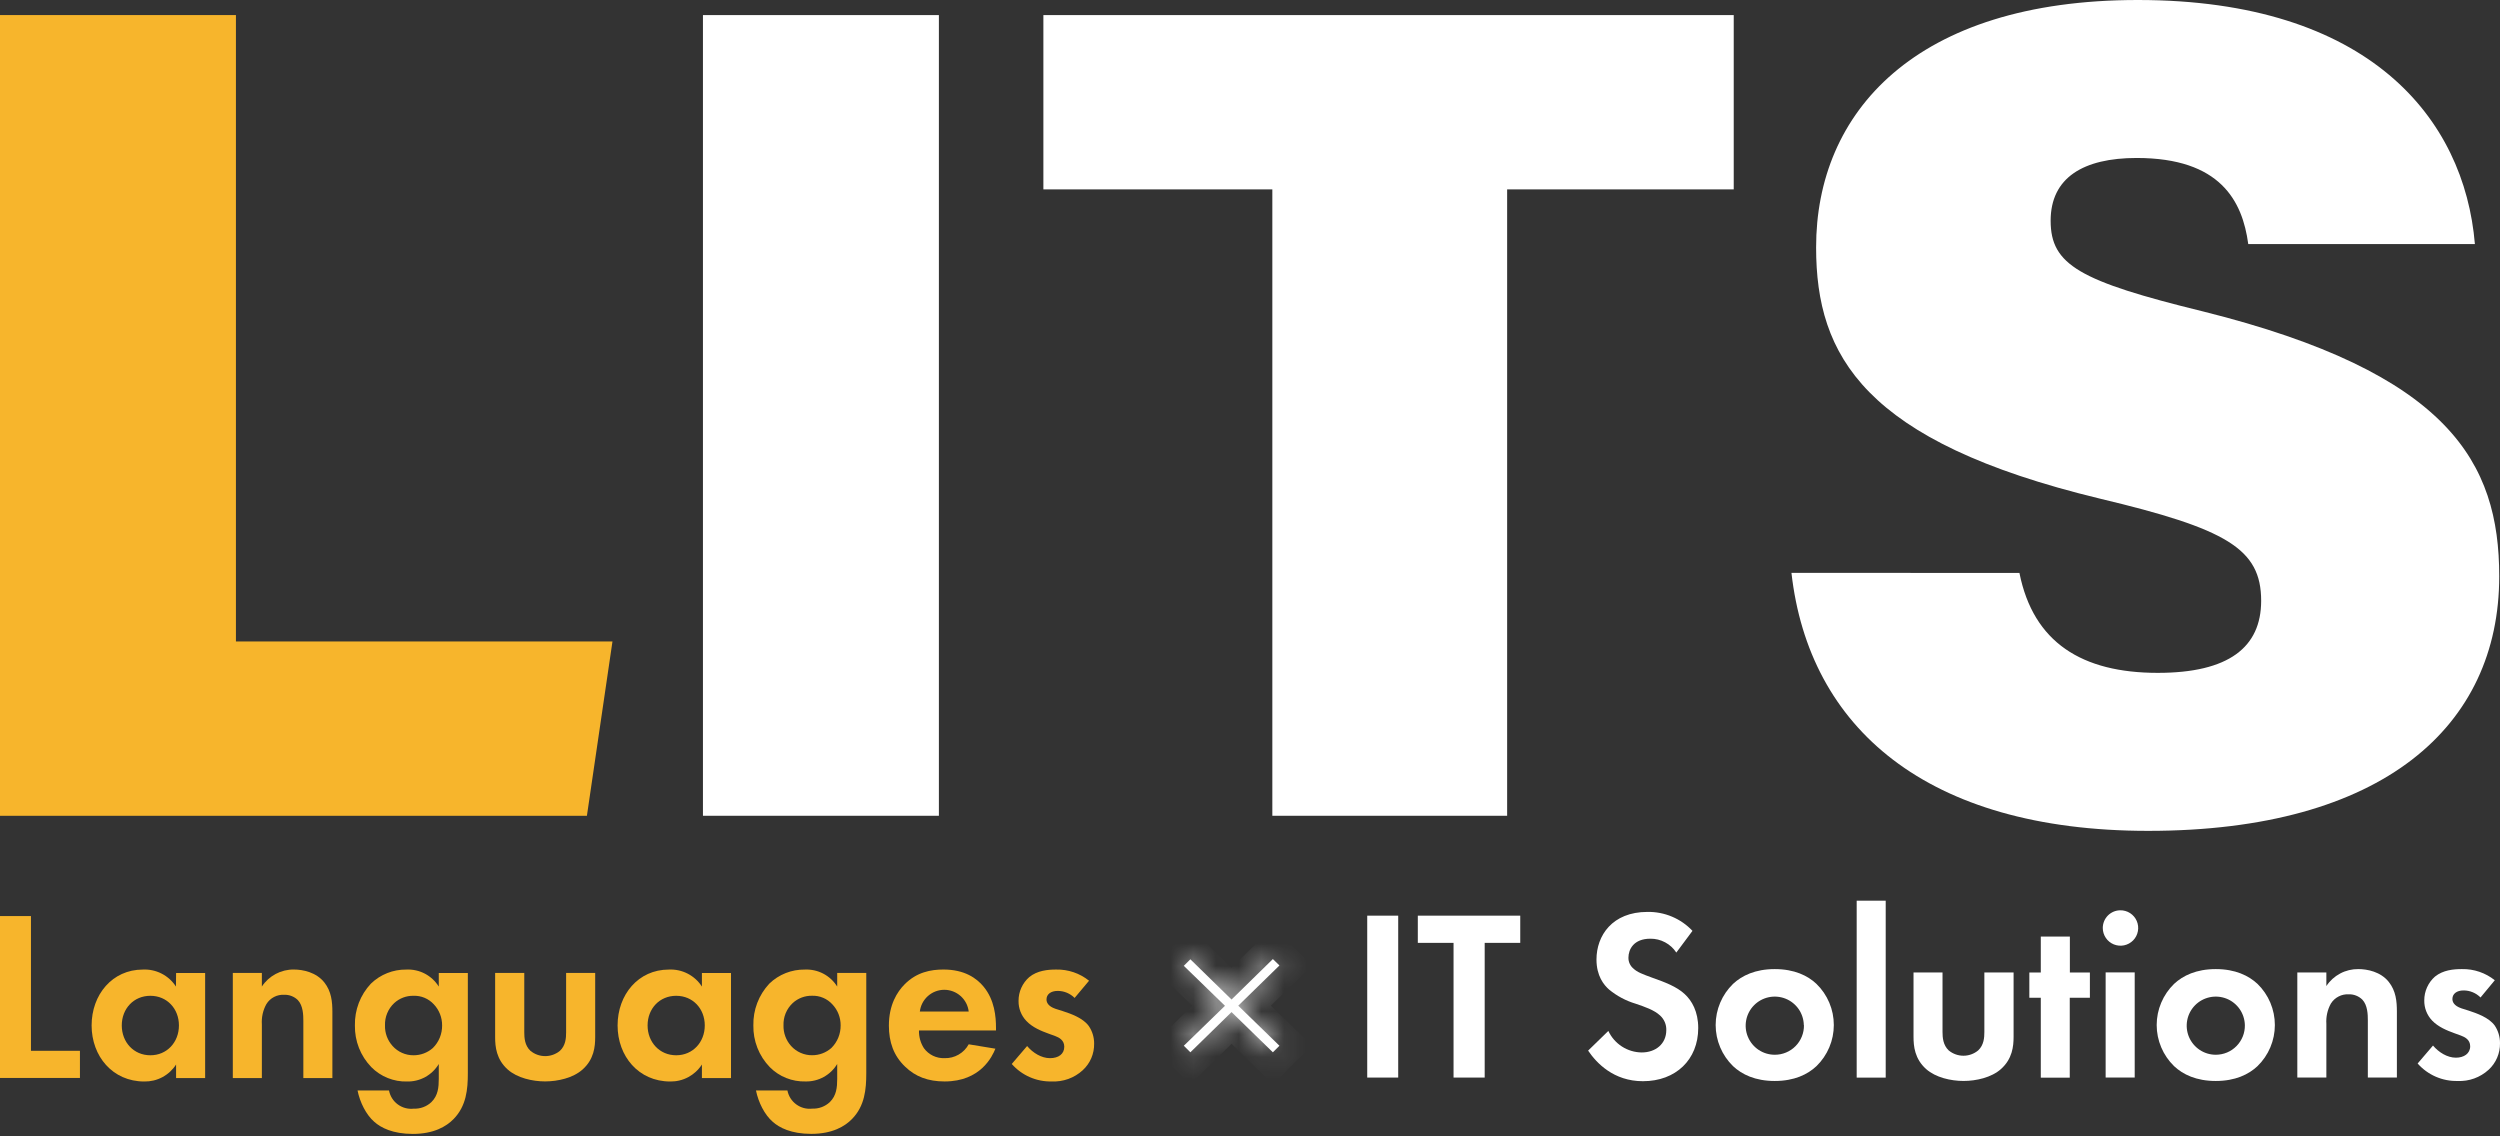
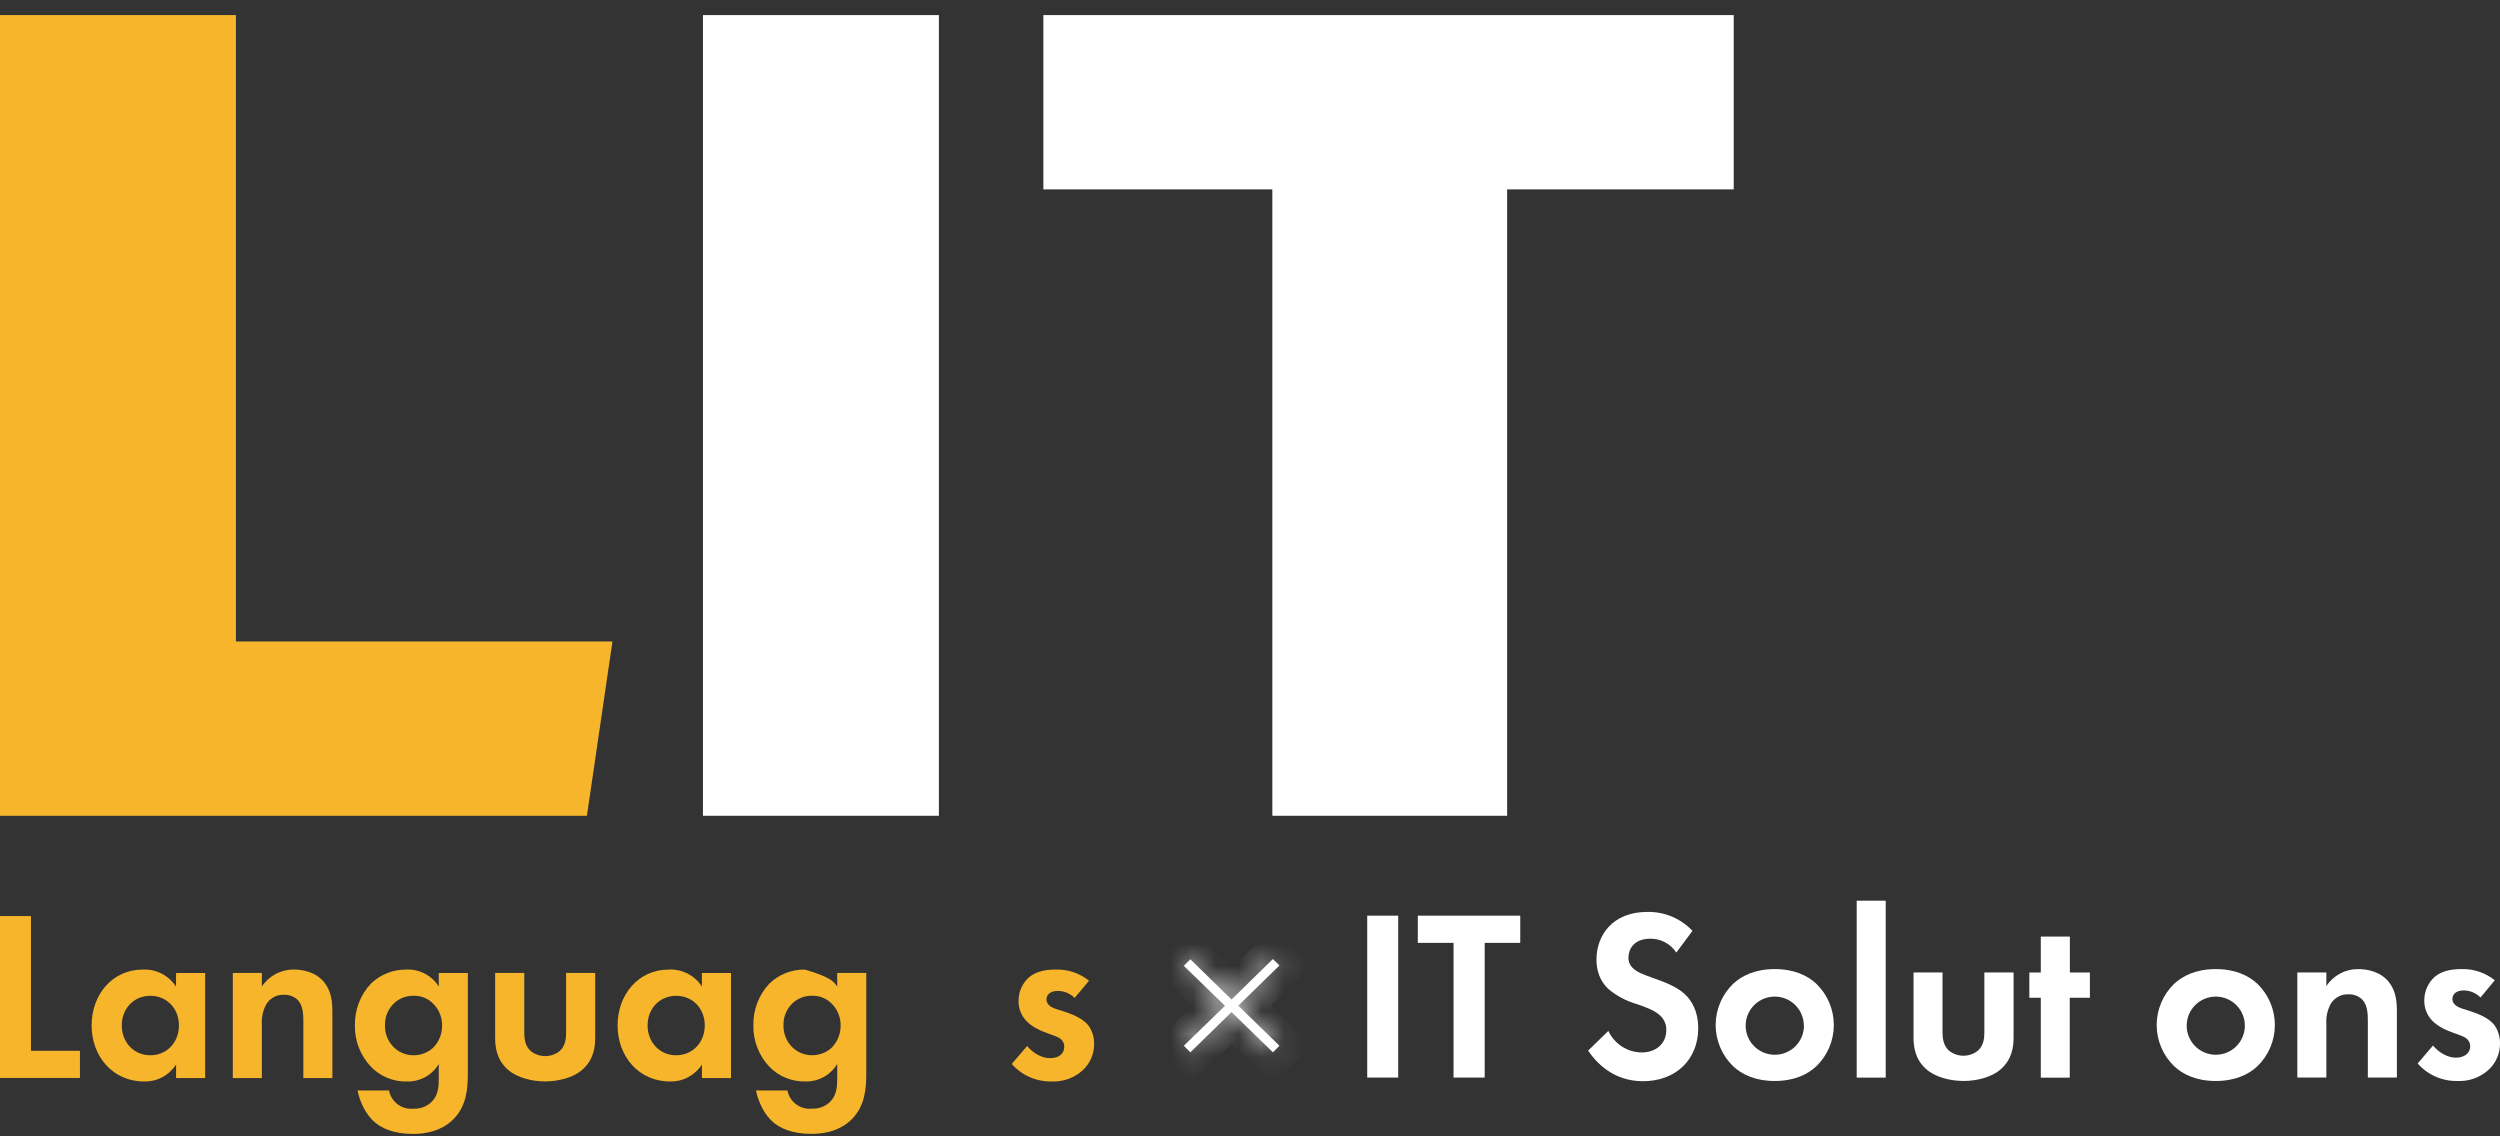
<svg xmlns="http://www.w3.org/2000/svg" width="110" height="50" viewBox="0 0 110 50" fill="none">
  <rect x="0" y="0" width="110" height="50" fill="#333333" stroke="none" />
  <path d="M1.362 40.307V46.235H3.517V47.43H0V40.307H1.362Z" fill="#F7B52C" />
  <path d="M7.748 42.811H9.026V47.436H7.748V46.838C7.598 47.072 7.391 47.264 7.145 47.395C6.9 47.526 6.626 47.591 6.348 47.586C4.953 47.586 4.031 46.474 4.031 45.119C4.031 43.764 4.942 42.661 6.284 42.661C6.572 42.647 6.858 42.708 7.114 42.84C7.37 42.971 7.586 43.167 7.742 43.409L7.748 42.811ZM5.358 45.119C5.358 45.855 5.881 46.432 6.616 46.432C7.35 46.432 7.873 45.855 7.873 45.119C7.873 44.383 7.349 43.815 6.616 43.815C5.882 43.815 5.358 44.382 5.358 45.119Z" fill="#F7B52C" />
  <path d="M10.244 42.809H11.522V43.407C11.675 43.175 11.884 42.985 12.13 42.854C12.375 42.723 12.649 42.656 12.928 42.659C13.325 42.659 13.912 42.777 14.27 43.226C14.583 43.621 14.625 44.081 14.625 44.529V47.434H13.347V44.913C13.347 44.657 13.336 44.251 13.106 44.005C13.028 43.927 12.934 43.867 12.831 43.826C12.729 43.786 12.619 43.767 12.508 43.771C12.353 43.761 12.198 43.794 12.059 43.866C11.921 43.937 11.805 44.045 11.723 44.177C11.57 44.45 11.501 44.761 11.522 45.074V47.434H10.244V42.809Z" fill="#F7B52C" />
  <path d="M19.306 42.811H20.585V47.222C20.585 47.926 20.522 48.663 19.956 49.24C19.641 49.56 19.096 49.892 18.164 49.892C17.284 49.892 16.759 49.621 16.465 49.357C16.11 49.048 15.836 48.504 15.732 47.98H17.116C17.163 48.227 17.301 48.447 17.504 48.595C17.706 48.744 17.957 48.81 18.206 48.781C18.348 48.787 18.49 48.765 18.623 48.715C18.756 48.666 18.878 48.59 18.981 48.493C19.275 48.205 19.306 47.841 19.306 47.468V46.816C19.162 47.056 18.958 47.254 18.713 47.389C18.468 47.524 18.192 47.592 17.913 47.586C17.621 47.594 17.331 47.542 17.061 47.433C16.79 47.325 16.545 47.162 16.34 46.955C16.104 46.712 15.918 46.424 15.794 46.109C15.67 45.794 15.61 45.457 15.616 45.119C15.601 44.437 15.853 43.777 16.319 43.281C16.737 42.876 17.298 42.653 17.88 42.661C18.163 42.647 18.444 42.71 18.695 42.841C18.945 42.973 19.156 43.169 19.306 43.409V42.811ZM17.346 44.135C17.212 44.26 17.106 44.413 17.036 44.583C16.966 44.752 16.933 44.935 16.94 45.119C16.93 45.453 17.051 45.778 17.276 46.026C17.392 46.155 17.534 46.258 17.693 46.328C17.852 46.398 18.024 46.433 18.198 46.432C18.511 46.433 18.813 46.319 19.047 46.111C19.178 45.981 19.281 45.827 19.351 45.656C19.42 45.486 19.455 45.303 19.453 45.119C19.456 44.773 19.325 44.44 19.087 44.189C18.974 44.066 18.836 43.969 18.682 43.904C18.528 43.839 18.362 43.809 18.195 43.815C17.881 43.808 17.577 43.923 17.346 44.135Z" fill="#F7B52C" />
  <path d="M23.068 42.808V45.423C23.068 45.67 23.09 46.001 23.338 46.235C23.521 46.386 23.751 46.469 23.988 46.469C24.226 46.469 24.455 46.386 24.638 46.235C24.89 46 24.909 45.668 24.909 45.423V42.808H26.188V45.637C26.188 46.054 26.136 46.61 25.632 47.059C25.213 47.432 24.542 47.582 23.986 47.582C23.43 47.582 22.759 47.432 22.34 47.059C21.837 46.61 21.786 46.054 21.786 45.637V42.808H23.068Z" fill="#F7B52C" />
  <path d="M30.884 42.811H32.164V47.436H30.884V46.838C30.735 47.071 30.529 47.262 30.285 47.393C30.041 47.524 29.768 47.59 29.491 47.586C28.097 47.586 27.174 46.474 27.174 45.119C27.174 43.764 28.086 42.661 29.428 42.661C29.715 42.647 30.001 42.708 30.257 42.84C30.512 42.971 30.729 43.167 30.884 43.409V42.811ZM28.494 45.119C28.494 45.855 29.019 46.432 29.752 46.432C30.485 46.432 31.01 45.855 31.01 45.119C31.01 44.383 30.487 43.815 29.752 43.815C29.018 43.815 28.494 44.382 28.494 45.119Z" fill="#F7B52C" />
-   <path d="M36.837 42.81H38.116V47.22C38.116 47.925 38.053 48.662 37.487 49.238C37.173 49.559 36.628 49.89 35.694 49.89C34.814 49.89 34.291 49.62 33.997 49.356C33.64 49.046 33.368 48.502 33.263 47.979H34.646C34.694 48.225 34.832 48.445 35.035 48.593C35.237 48.742 35.487 48.808 35.736 48.78C35.879 48.786 36.02 48.763 36.154 48.714C36.287 48.664 36.409 48.589 36.513 48.492C36.806 48.204 36.837 47.84 36.837 47.467V46.815C36.694 47.055 36.489 47.252 36.244 47.387C35.999 47.523 35.723 47.59 35.443 47.584C35.152 47.592 34.862 47.54 34.592 47.432C34.321 47.324 34.076 47.161 33.871 46.954C33.636 46.711 33.45 46.423 33.326 46.108C33.202 45.792 33.141 45.456 33.148 45.117C33.133 44.437 33.385 43.777 33.85 43.28C34.268 42.875 34.83 42.653 35.412 42.661C35.694 42.648 35.976 42.71 36.226 42.841C36.477 42.973 36.688 43.169 36.837 43.409V42.81ZM34.88 44.134C34.746 44.259 34.64 44.412 34.57 44.581C34.5 44.751 34.468 44.934 34.474 45.117C34.465 45.452 34.586 45.777 34.81 46.025C34.926 46.153 35.069 46.256 35.228 46.326C35.387 46.396 35.559 46.432 35.732 46.43C36.045 46.432 36.348 46.318 36.582 46.11C36.713 45.98 36.816 45.825 36.886 45.655C36.955 45.484 36.99 45.301 36.988 45.117C36.991 44.772 36.86 44.438 36.621 44.188C36.508 44.065 36.37 43.967 36.217 43.903C36.063 43.838 35.897 43.807 35.73 43.813C35.416 43.807 35.111 43.922 34.88 44.134Z" fill="#F7B52C" />
-   <path d="M43.797 46.142C43.661 46.483 43.146 47.584 41.564 47.584C40.831 47.584 40.275 47.37 39.824 46.932C39.32 46.452 39.111 45.85 39.111 45.126C39.111 44.208 39.478 43.638 39.803 43.311C40.337 42.77 40.966 42.659 41.511 42.659C42.433 42.659 42.968 43.034 43.283 43.418C43.764 44.005 43.824 44.731 43.824 45.233V45.34H40.435C40.428 45.616 40.503 45.888 40.652 46.12C40.756 46.263 40.894 46.377 41.053 46.454C41.212 46.53 41.387 46.566 41.564 46.559C41.779 46.565 41.992 46.511 42.179 46.403C42.366 46.295 42.52 46.138 42.623 45.949L43.797 46.142ZM42.623 44.507C42.592 44.243 42.465 44.001 42.267 43.825C42.069 43.649 41.813 43.551 41.548 43.551C41.283 43.551 41.027 43.649 40.829 43.825C40.631 44.001 40.504 44.243 40.473 44.507H42.623Z" fill="#F7B52C" />
+   <path d="M36.837 42.81H38.116V47.22C38.116 47.925 38.053 48.662 37.487 49.238C37.173 49.559 36.628 49.89 35.694 49.89C34.814 49.89 34.291 49.62 33.997 49.356C33.64 49.046 33.368 48.502 33.263 47.979H34.646C34.694 48.225 34.832 48.445 35.035 48.593C35.237 48.742 35.487 48.808 35.736 48.78C35.879 48.786 36.02 48.763 36.154 48.714C36.287 48.664 36.409 48.589 36.513 48.492C36.806 48.204 36.837 47.84 36.837 47.467V46.815C36.694 47.055 36.489 47.252 36.244 47.387C35.999 47.523 35.723 47.59 35.443 47.584C35.152 47.592 34.862 47.54 34.592 47.432C34.321 47.324 34.076 47.161 33.871 46.954C33.636 46.711 33.45 46.423 33.326 46.108C33.202 45.792 33.141 45.456 33.148 45.117C33.133 44.437 33.385 43.777 33.85 43.28C34.268 42.875 34.83 42.653 35.412 42.661C36.477 42.973 36.688 43.169 36.837 43.409V42.81ZM34.88 44.134C34.746 44.259 34.64 44.412 34.57 44.581C34.5 44.751 34.468 44.934 34.474 45.117C34.465 45.452 34.586 45.777 34.81 46.025C34.926 46.153 35.069 46.256 35.228 46.326C35.387 46.396 35.559 46.432 35.732 46.43C36.045 46.432 36.348 46.318 36.582 46.11C36.713 45.98 36.816 45.825 36.886 45.655C36.955 45.484 36.99 45.301 36.988 45.117C36.991 44.772 36.86 44.438 36.621 44.188C36.508 44.065 36.37 43.967 36.217 43.903C36.063 43.838 35.897 43.807 35.73 43.813C35.416 43.807 35.111 43.922 34.88 44.134Z" fill="#F7B52C" />
  <path d="M47.283 43.909C47.185 43.811 47.069 43.734 46.942 43.68C46.814 43.627 46.677 43.6 46.539 43.6C46.234 43.6 46.046 43.75 46.046 43.974C46.046 44.091 46.098 44.273 46.452 44.391L46.757 44.487C47.112 44.603 47.647 44.786 47.909 45.148C48.063 45.375 48.144 45.644 48.142 45.918C48.146 46.138 48.103 46.357 48.017 46.559C47.93 46.762 47.801 46.943 47.638 47.092C47.455 47.26 47.24 47.389 47.006 47.474C46.772 47.558 46.523 47.596 46.275 47.584C45.944 47.592 45.614 47.527 45.311 47.394C45.007 47.261 44.736 47.063 44.517 46.815L45.193 46.025C45.444 46.324 45.822 46.559 46.199 46.559C46.577 46.559 46.828 46.376 46.828 46.056C46.828 45.768 46.598 45.65 46.431 45.587L46.137 45.48C45.811 45.362 45.434 45.209 45.162 44.924C44.934 44.686 44.81 44.367 44.816 44.038C44.815 43.84 44.856 43.644 44.938 43.463C45.019 43.283 45.139 43.122 45.288 42.991C45.643 42.703 46.099 42.66 46.472 42.66C46.997 42.649 47.509 42.823 47.918 43.152L47.283 43.909Z" fill="#F7B52C" />
  <path d="M61.521 40.289V47.413H60.158V40.289H61.521Z" fill="white" />
  <path d="M65.326 41.486V47.413H63.956V41.486H62.384V40.289H66.891V41.486H65.326Z" fill="white" />
  <path d="M73.758 41.913C73.634 41.723 73.464 41.568 73.264 41.462C73.065 41.355 72.841 41.3 72.615 41.303C71.882 41.303 71.651 41.773 71.651 42.136C71.649 42.227 71.667 42.318 71.706 42.402C71.744 42.485 71.8 42.559 71.871 42.617C72.039 42.777 72.27 42.862 72.71 43.023C73.251 43.215 73.769 43.407 74.125 43.738C74.44 44.026 74.722 44.507 74.722 45.233C74.722 46.622 73.738 47.573 72.288 47.573C70.999 47.573 70.244 46.771 69.877 46.227L70.767 45.361C70.898 45.642 71.105 45.879 71.365 46.047C71.624 46.214 71.926 46.305 72.235 46.308C72.855 46.308 73.317 45.924 73.317 45.325C73.321 45.205 73.299 45.086 73.252 44.975C73.205 44.865 73.135 44.766 73.047 44.685C72.784 44.439 72.37 44.3 71.965 44.162C71.54 44.035 71.144 43.824 70.801 43.542C70.57 43.339 70.245 42.944 70.245 42.218C70.245 41.171 70.936 40.124 72.488 40.124C72.858 40.118 73.225 40.188 73.567 40.332C73.908 40.475 74.215 40.688 74.469 40.958L73.758 41.913Z" fill="white" />
  <path d="M79.923 43.29C80.165 43.525 80.358 43.807 80.489 44.118C80.621 44.429 80.688 44.763 80.688 45.101C80.688 45.438 80.621 45.772 80.489 46.083C80.358 46.394 80.165 46.676 79.923 46.911C79.536 47.275 78.949 47.563 78.089 47.563C77.228 47.563 76.643 47.275 76.255 46.911C76.013 46.676 75.82 46.394 75.689 46.083C75.557 45.772 75.489 45.438 75.489 45.101C75.489 44.763 75.557 44.429 75.689 44.118C75.82 43.807 76.013 43.525 76.255 43.29C76.643 42.928 77.23 42.64 78.089 42.64C78.948 42.64 79.541 42.928 79.923 43.29ZM79.368 45.107C79.364 44.855 79.285 44.61 79.142 44.402C78.998 44.195 78.797 44.034 78.563 43.941C78.329 43.848 78.072 43.826 77.825 43.878C77.579 43.93 77.353 44.053 77.176 44.233C76.999 44.413 76.88 44.641 76.832 44.888C76.785 45.136 76.811 45.392 76.909 45.624C77.006 45.857 77.17 46.055 77.38 46.195C77.59 46.335 77.837 46.409 78.089 46.409C78.259 46.41 78.428 46.377 78.585 46.311C78.743 46.246 78.886 46.15 79.005 46.028C79.125 45.907 79.219 45.763 79.282 45.605C79.346 45.446 79.377 45.277 79.374 45.107H79.368Z" fill="white" />
  <path d="M82.971 39.63V47.415H81.694V39.63H82.971Z" fill="white" />
  <path d="M85.471 42.788V45.405C85.471 45.65 85.493 45.981 85.741 46.217C85.924 46.369 86.154 46.452 86.391 46.452C86.629 46.452 86.859 46.369 87.041 46.217C87.293 45.981 87.312 45.65 87.312 45.405V42.788H88.598V45.619C88.598 46.035 88.545 46.59 88.042 47.039C87.623 47.412 86.952 47.562 86.396 47.562C85.84 47.562 85.169 47.412 84.75 47.039C84.247 46.59 84.195 46.035 84.195 45.619V42.788H85.471Z" fill="white" />
  <path d="M91.069 43.901V47.417H89.795V43.901H89.291V42.79H89.795V41.209H91.074V42.79H91.955V43.901H91.069Z" fill="white" />
-   <path d="M93.287 40.053C93.441 40.05 93.593 40.093 93.724 40.177C93.854 40.261 93.956 40.381 94.017 40.523C94.078 40.665 94.096 40.822 94.067 40.975C94.039 41.127 93.966 41.267 93.858 41.377C93.749 41.488 93.611 41.563 93.459 41.595C93.308 41.626 93.15 41.611 93.007 41.553C92.864 41.495 92.741 41.395 92.655 41.266C92.569 41.138 92.522 40.987 92.522 40.832C92.522 40.628 92.602 40.431 92.745 40.285C92.888 40.14 93.082 40.056 93.287 40.053ZM93.927 42.786V47.411H92.648V42.786H93.927Z" fill="white" />
  <path d="M99.329 43.29C99.571 43.526 99.764 43.807 99.895 44.118C100.026 44.429 100.094 44.763 100.094 45.101C100.094 45.438 100.026 45.772 99.895 46.083C99.764 46.394 99.571 46.675 99.329 46.911C98.941 47.275 98.354 47.563 97.494 47.563C96.634 47.563 96.048 47.275 95.66 46.911C95.418 46.676 95.225 46.394 95.094 46.083C94.962 45.772 94.894 45.438 94.894 45.101C94.894 44.763 94.962 44.429 95.094 44.118C95.225 43.807 95.418 43.525 95.66 43.29C96.048 42.928 96.635 42.64 97.494 42.64C98.353 42.64 98.941 42.928 99.329 43.29ZM98.774 45.107C98.769 44.855 98.69 44.61 98.547 44.402C98.403 44.195 98.202 44.034 97.968 43.941C97.734 43.848 97.477 43.826 97.231 43.878C96.984 43.93 96.758 44.053 96.581 44.233C96.405 44.413 96.285 44.641 96.238 44.888C96.19 45.136 96.217 45.392 96.314 45.624C96.412 45.857 96.576 46.055 96.786 46.195C96.996 46.335 97.242 46.409 97.494 46.409C97.664 46.409 97.832 46.375 97.989 46.31C98.146 46.244 98.288 46.148 98.407 46.026C98.526 45.905 98.62 45.761 98.683 45.603C98.746 45.446 98.777 45.277 98.774 45.107Z" fill="white" />
  <path d="M101.082 42.788H102.36V43.386C102.513 43.154 102.722 42.964 102.968 42.834C103.213 42.703 103.488 42.637 103.766 42.64C104.163 42.64 104.75 42.756 105.107 43.205C105.421 43.6 105.463 44.06 105.463 44.508V47.413H104.185V44.893C104.185 44.636 104.174 44.23 103.943 43.984C103.864 43.907 103.771 43.846 103.668 43.806C103.565 43.765 103.455 43.746 103.345 43.75C103.19 43.741 103.035 43.774 102.897 43.846C102.758 43.917 102.642 44.024 102.559 44.156C102.408 44.429 102.339 44.741 102.36 45.053V47.413H101.082V42.788Z" fill="white" />
  <path d="M109.143 43.889C109.046 43.791 108.929 43.713 108.802 43.66C108.674 43.606 108.537 43.579 108.398 43.579C108.095 43.579 107.906 43.729 107.906 43.953C107.906 44.071 107.959 44.252 108.312 44.37L108.616 44.466C108.973 44.584 109.507 44.765 109.77 45.127C109.921 45.355 110.001 45.623 110 45.897C110.004 46.117 109.961 46.336 109.874 46.539C109.788 46.742 109.659 46.923 109.496 47.072C109.125 47.41 108.635 47.587 108.134 47.563C107.803 47.571 107.474 47.506 107.17 47.373C106.866 47.24 106.595 47.042 106.376 46.794L107.052 46.004C107.304 46.303 107.681 46.538 108.059 46.538C108.414 46.538 108.688 46.357 108.688 46.036C108.688 45.747 108.456 45.631 108.282 45.566L107.988 45.459C107.664 45.341 107.286 45.188 107.013 44.904C106.786 44.665 106.662 44.347 106.668 44.017C106.667 43.819 106.709 43.623 106.79 43.443C106.871 43.262 106.99 43.101 107.139 42.97C107.496 42.682 107.95 42.64 108.324 42.64C108.849 42.629 109.361 42.803 109.771 43.131L109.143 43.889Z" fill="white" />
  <path d="M0 0.664H10.381V28.223H26.949L25.824 35.894H0V0.664Z" fill="#F7B52C" />
  <path d="M41.311 0.664V35.894H30.93V0.664H41.311Z" fill="white" />
  <path d="M55.983 8.333H45.909V0.664H76.284V8.333H66.314V35.894H55.983V8.333Z" fill="white" />
-   <path d="M88.855 25.209C89.467 28.277 91.617 29.606 94.941 29.606C98.06 29.606 99.491 28.482 99.491 26.435C99.491 24.136 97.959 23.266 92.385 21.937C82.005 19.43 79.909 15.648 79.909 10.892C79.902 4.96 84.248 0 94.065 0C104.242 0 108.435 5.215 108.895 10.738H98.923C98.668 8.844 97.697 6.951 94.015 6.951C91.663 6.951 90.228 7.82 90.228 9.713C90.228 11.656 91.506 12.372 96.925 13.701C107.767 16.406 109.966 20.349 109.966 25.36C109.966 31.955 104.853 36.558 94.522 36.558C84.755 36.558 79.591 32.006 78.824 25.206L88.855 25.209Z" fill="white" />
  <mask id="path-25-inside-1_43657_2664" fill="white">
    <path d="M56.296 46.013L56.006 46.301L54.188 44.531L52.376 46.301L52.088 46.013L53.899 44.255L52.088 42.497L52.376 42.209L54.188 43.979L56.006 42.199L56.296 42.48L54.483 44.25L56.296 46.013Z" />
  </mask>
  <path d="M56.296 46.013L56.006 46.301L54.188 44.531L52.376 46.301L52.088 46.013L53.899 44.255L52.088 42.497L52.376 42.209L54.188 43.979L56.006 42.199L56.296 42.48L54.483 44.25L56.296 46.013Z" fill="white" />
  <path d="M56.296 46.013L57.001 46.722L57.721 46.005L56.993 45.297L56.296 46.013ZM56.006 46.301L55.309 47.018L56.014 47.705L56.712 47.01L56.006 46.301ZM54.188 44.531L54.886 43.815L54.187 43.134L53.49 43.816L54.188 44.531ZM52.376 46.301L51.669 47.009L52.368 47.707L53.075 47.017L52.376 46.301ZM52.088 46.013L51.391 45.296L50.663 46.003L51.381 46.721L52.088 46.013ZM53.899 44.255L54.596 44.973L55.335 44.255L54.596 43.538L53.899 44.255ZM52.088 42.497L51.381 41.79L50.663 42.507L51.391 43.214L52.088 42.497ZM52.376 42.209L53.075 41.493L52.368 40.803L51.669 41.502L52.376 42.209ZM54.188 43.979L53.49 44.694L54.189 45.378L54.888 44.694L54.188 43.979ZM56.006 42.199L56.703 41.482L56.004 40.802L55.307 41.485L56.006 42.199ZM56.296 42.48L56.994 43.196L57.729 42.479L56.993 41.763L56.296 42.48ZM54.483 44.25L53.785 43.534L53.051 44.251L53.786 44.966L54.483 44.25ZM56.296 46.013L55.59 45.305L55.301 45.593L56.006 46.301L56.712 47.01L57.001 46.722L56.296 46.013ZM56.006 46.301L56.704 45.585L54.886 43.815L54.188 44.531L53.491 45.247L55.309 47.018L56.006 46.301ZM54.188 44.531L53.49 43.816L51.677 45.586L52.376 46.301L53.075 47.017L54.887 45.246L54.188 44.531ZM52.376 46.301L53.083 45.594L52.795 45.306L52.088 46.013L51.381 46.721L51.669 47.009L52.376 46.301ZM52.088 46.013L52.785 46.731L54.596 44.973L53.899 44.255L53.203 43.538L51.391 45.296L52.088 46.013ZM53.899 44.255L54.596 43.538L52.785 41.779L52.088 42.497L51.391 43.214L53.203 44.973L53.899 44.255ZM52.088 42.497L52.795 43.204L53.083 42.916L52.376 42.209L51.669 41.502L51.381 41.79L52.088 42.497ZM52.376 42.209L51.677 42.924L53.49 44.694L54.188 43.979L54.887 43.264L53.075 41.493L52.376 42.209ZM54.188 43.979L54.888 44.694L56.706 42.914L56.006 42.199L55.307 41.485L53.489 43.265L54.188 43.979ZM56.006 42.199L55.309 42.916L55.599 43.198L56.296 42.48L56.993 41.763L56.703 41.482L56.006 42.199ZM56.296 42.48L55.597 41.765L53.785 43.534L54.483 44.25L55.182 44.965L56.994 43.196L56.296 42.48ZM54.483 44.25L53.786 44.966L55.598 46.73L56.296 46.013L56.993 45.297L55.181 43.533L54.483 44.25Z" fill="white" mask="url(#path-25-inside-1_43657_2664)" />
</svg>